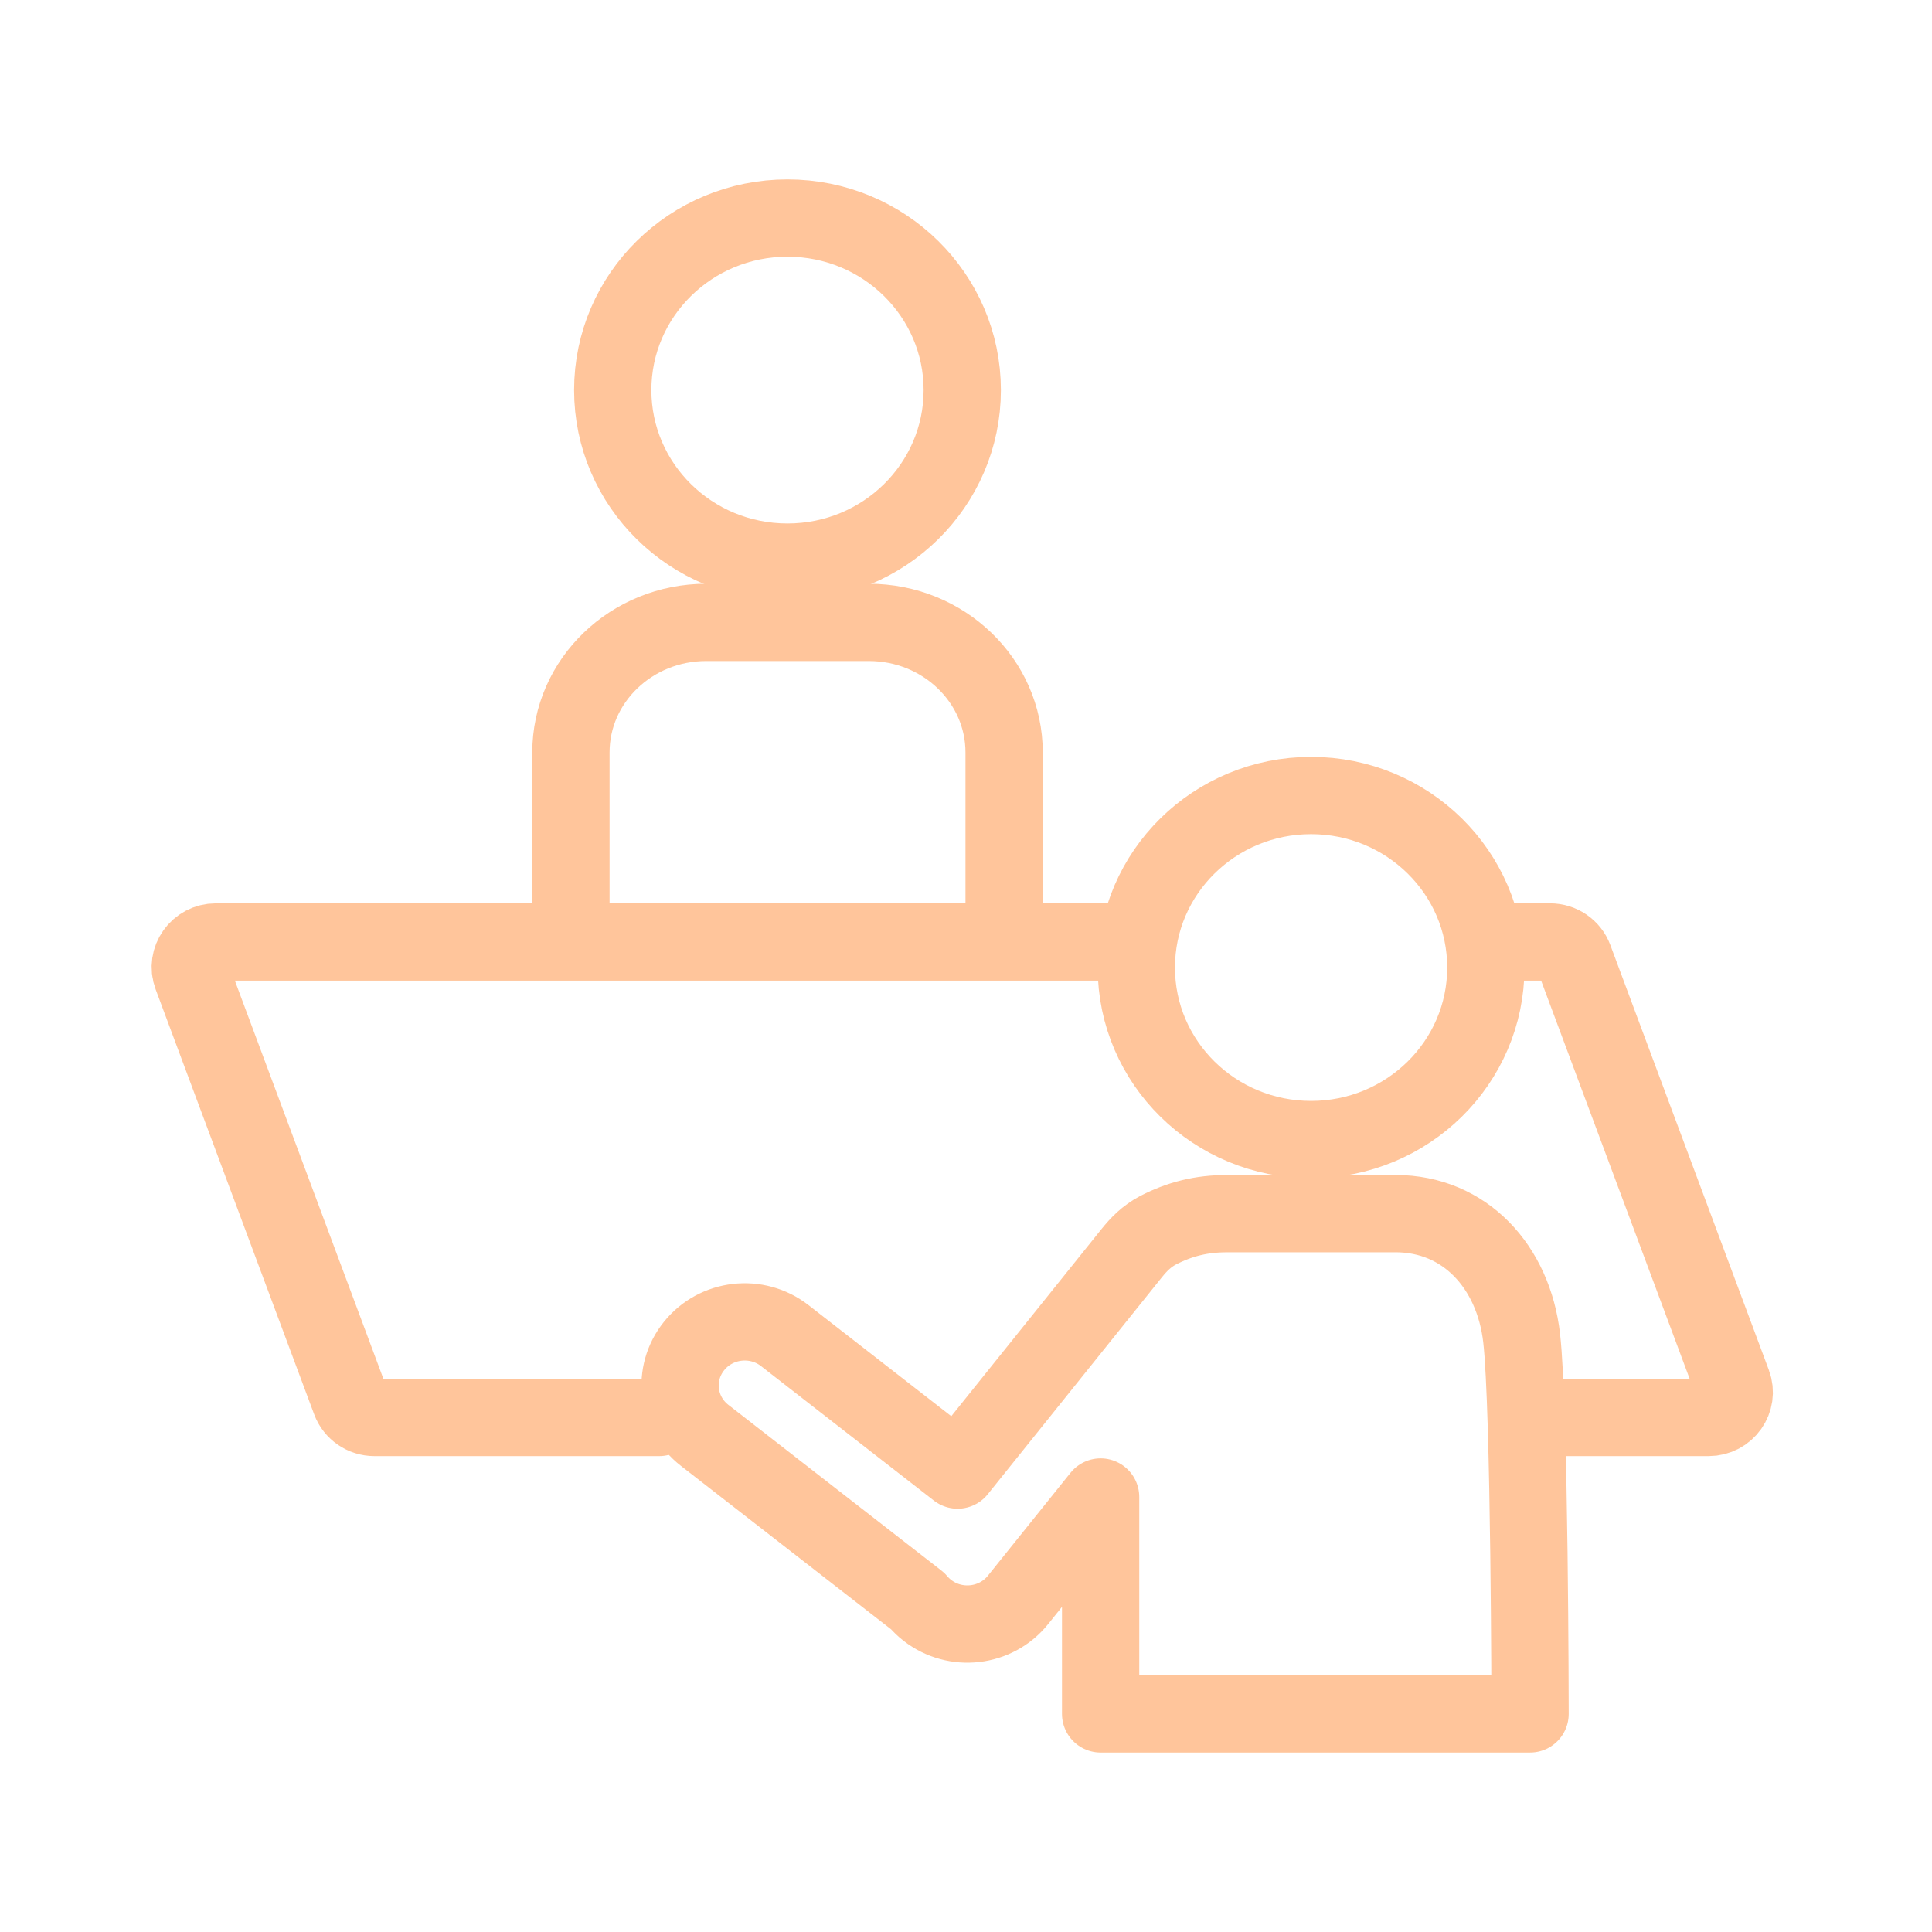
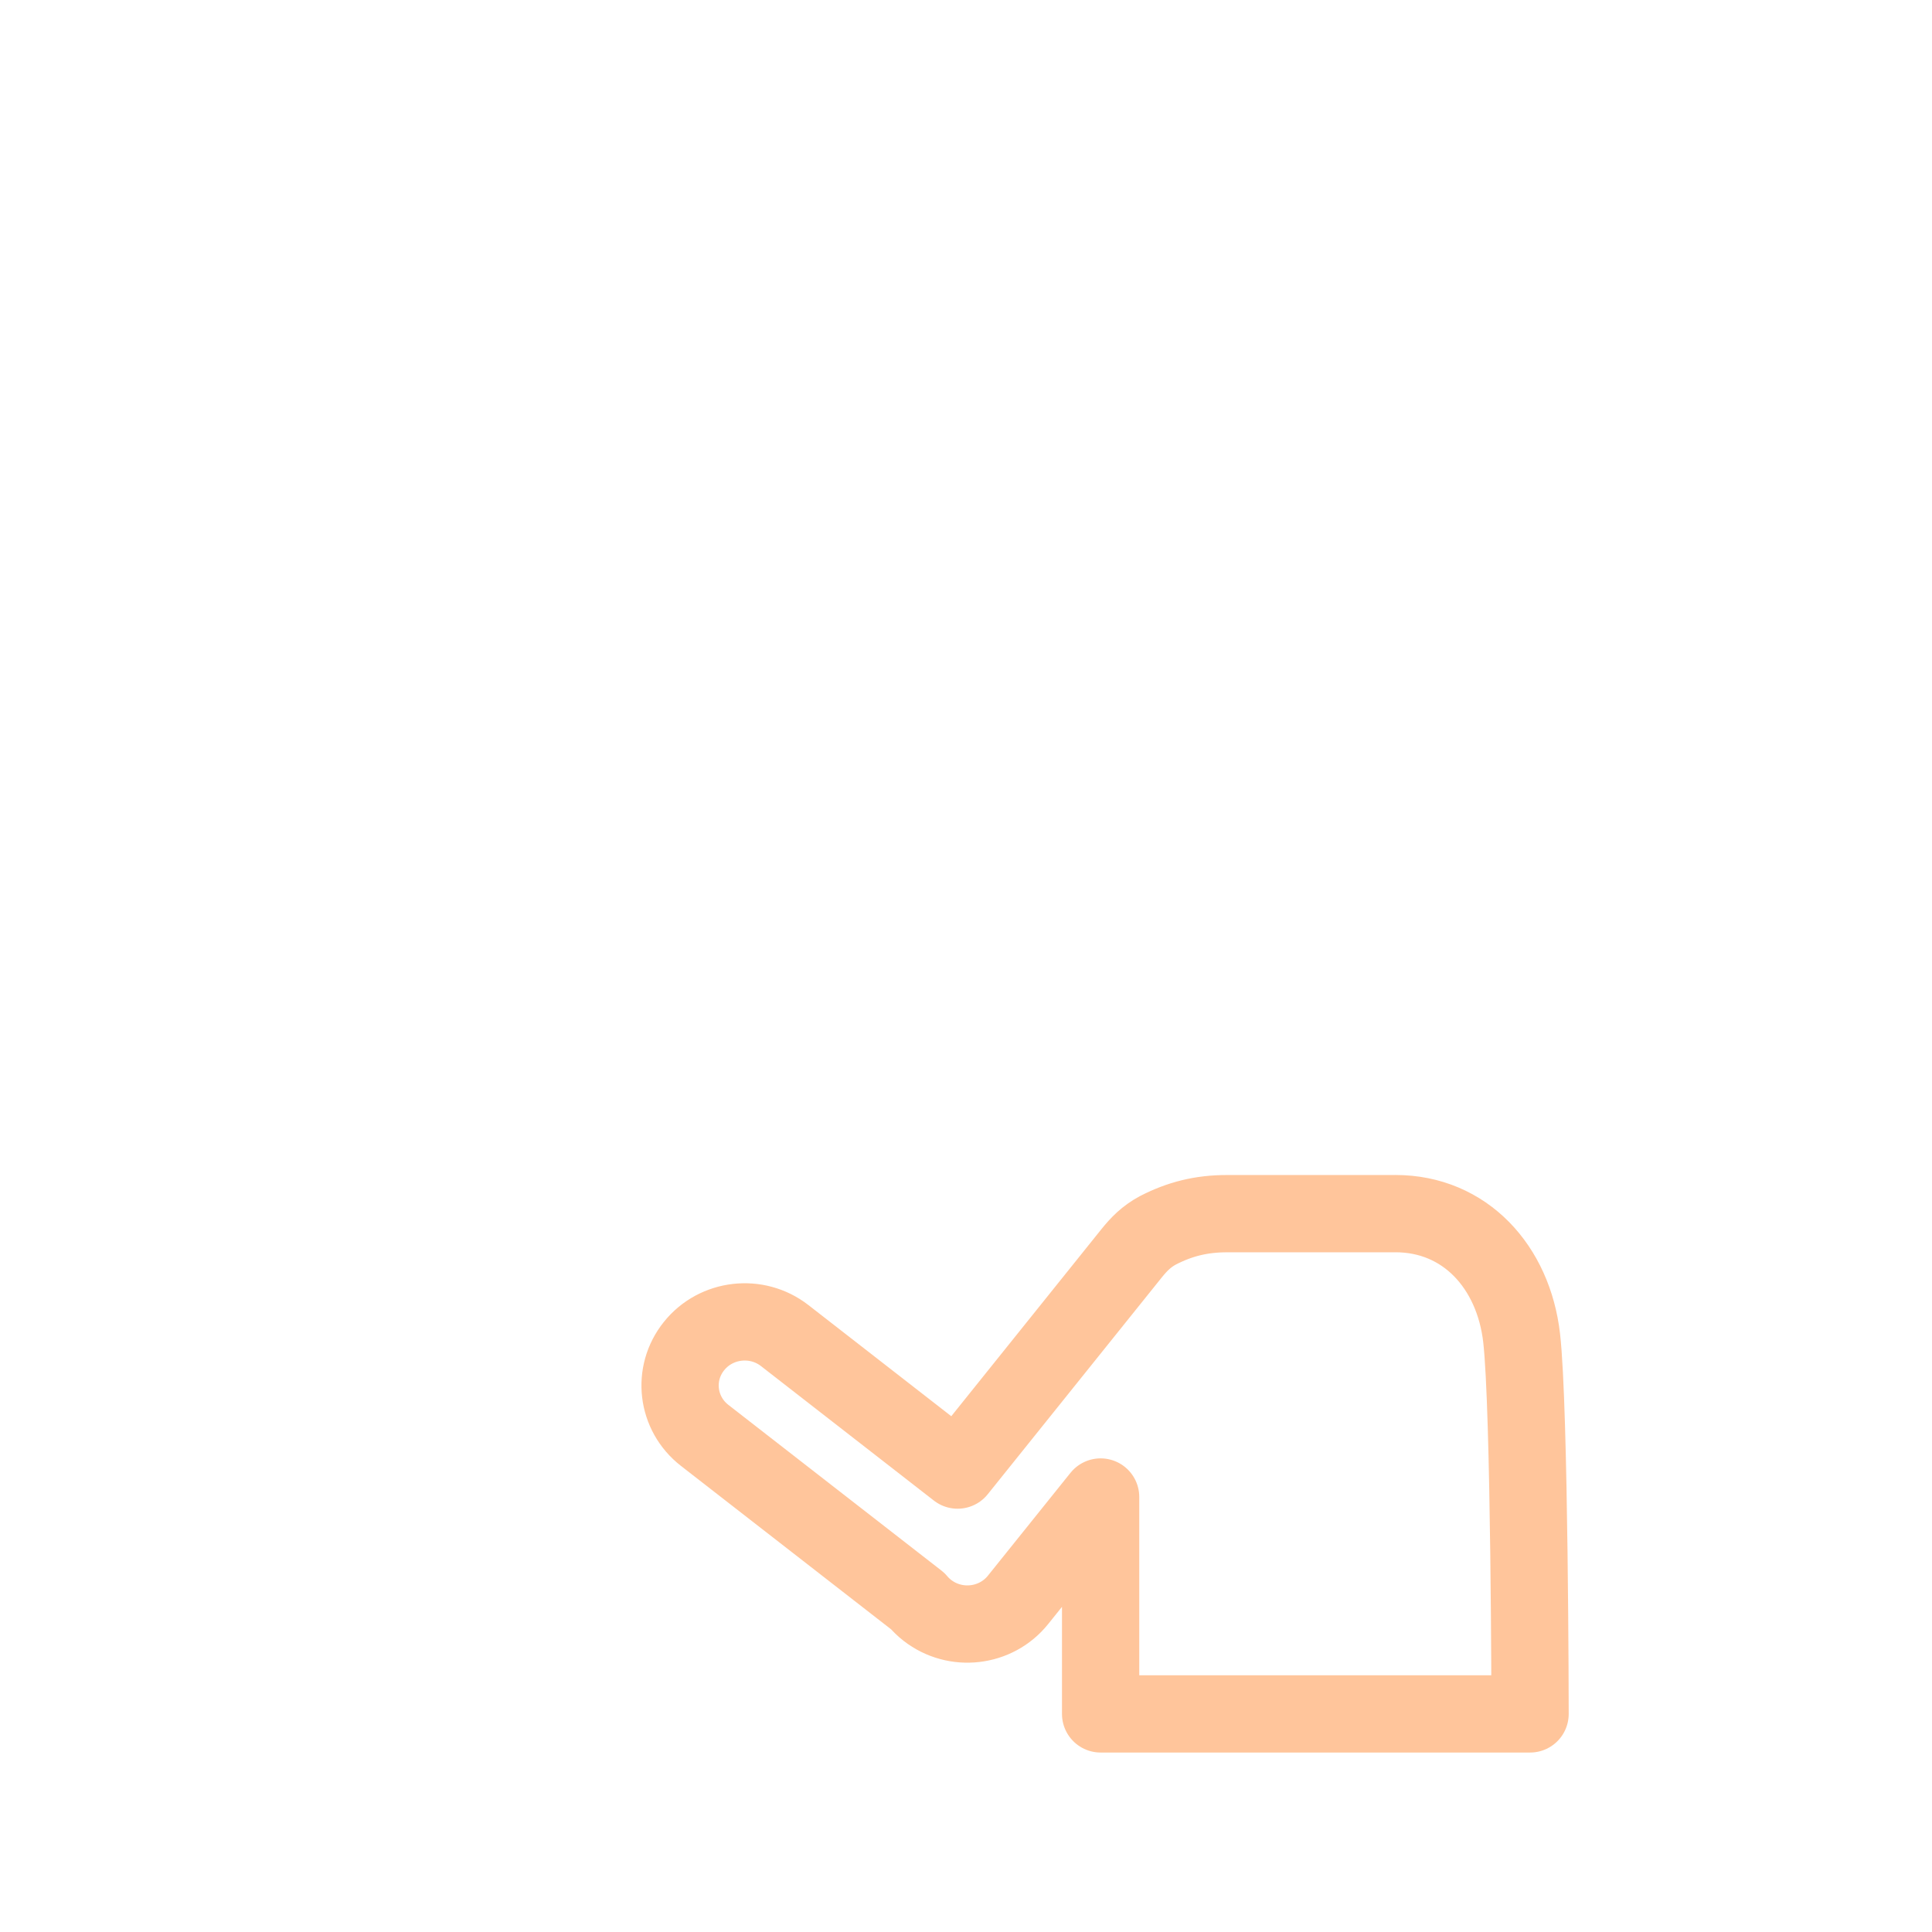
<svg xmlns="http://www.w3.org/2000/svg" width="100" height="100" viewBox="0 0 100 100" fill="none">
-   <path d="M67.862 58.983C72.857 58.983 76.907 54.997 76.907 50.08C76.907 45.162 72.857 41.176 67.862 41.176C62.866 41.176 58.816 45.162 58.816 50.08C58.816 54.997 62.866 58.983 67.862 58.983Z" stroke="#FFC59B" stroke-width="4" stroke-linecap="round" stroke-linejoin="round" />
  <path d="M72.226 62.819H63.498C62.181 62.819 61.069 63.096 59.934 63.681C59.337 64.001 58.944 64.407 58.574 64.867L49.565 76.091L40.617 69.13C39.169 68.003 37.066 68.246 35.922 69.673C34.776 71.099 35.023 73.169 36.473 74.295L47.499 82.87C47.646 83.044 47.812 83.206 47.998 83.351C49.447 84.478 51.55 84.236 52.694 82.808L56.968 77.485V88.711H79.196C79.196 88.711 79.181 72.915 78.759 69.247C78.336 65.577 75.834 62.817 72.227 62.817L72.226 62.819Z" stroke="#FFC59B" stroke-width="4" stroke-linecap="round" stroke-linejoin="round" />
-   <path d="M80.474 73.368H88.439C89.361 73.368 90.001 72.465 89.683 71.614L81.476 49.612C81.285 49.098 80.788 48.757 80.232 48.757H78.277" stroke="#FFC59B" stroke-width="4" stroke-linecap="round" stroke-linejoin="round" />
-   <path d="M57.258 48.757H11.175C10.252 48.757 9.612 49.661 9.93 50.511L18.137 72.513C18.328 73.027 18.825 73.368 19.382 73.368H34.115" stroke="#FFC59B" stroke-width="4" stroke-linecap="round" stroke-linejoin="round" />
-   <path d="M40.76 29.095C45.756 29.095 49.806 25.108 49.806 20.191C49.806 15.274 45.756 11.287 40.76 11.287C35.765 11.287 31.715 15.274 31.715 20.191C31.715 25.108 35.765 29.095 40.76 29.095Z" stroke="#FFC59B" stroke-width="4" stroke-linecap="round" stroke-linejoin="round" />
-   <path d="M51.973 47.402V38.947C51.973 35.229 48.837 32.215 44.967 32.215H36.556C32.687 32.215 29.551 35.229 29.551 38.947V47.402" stroke="#FFC59B" stroke-width="4" stroke-linecap="round" stroke-linejoin="round" />
</svg>